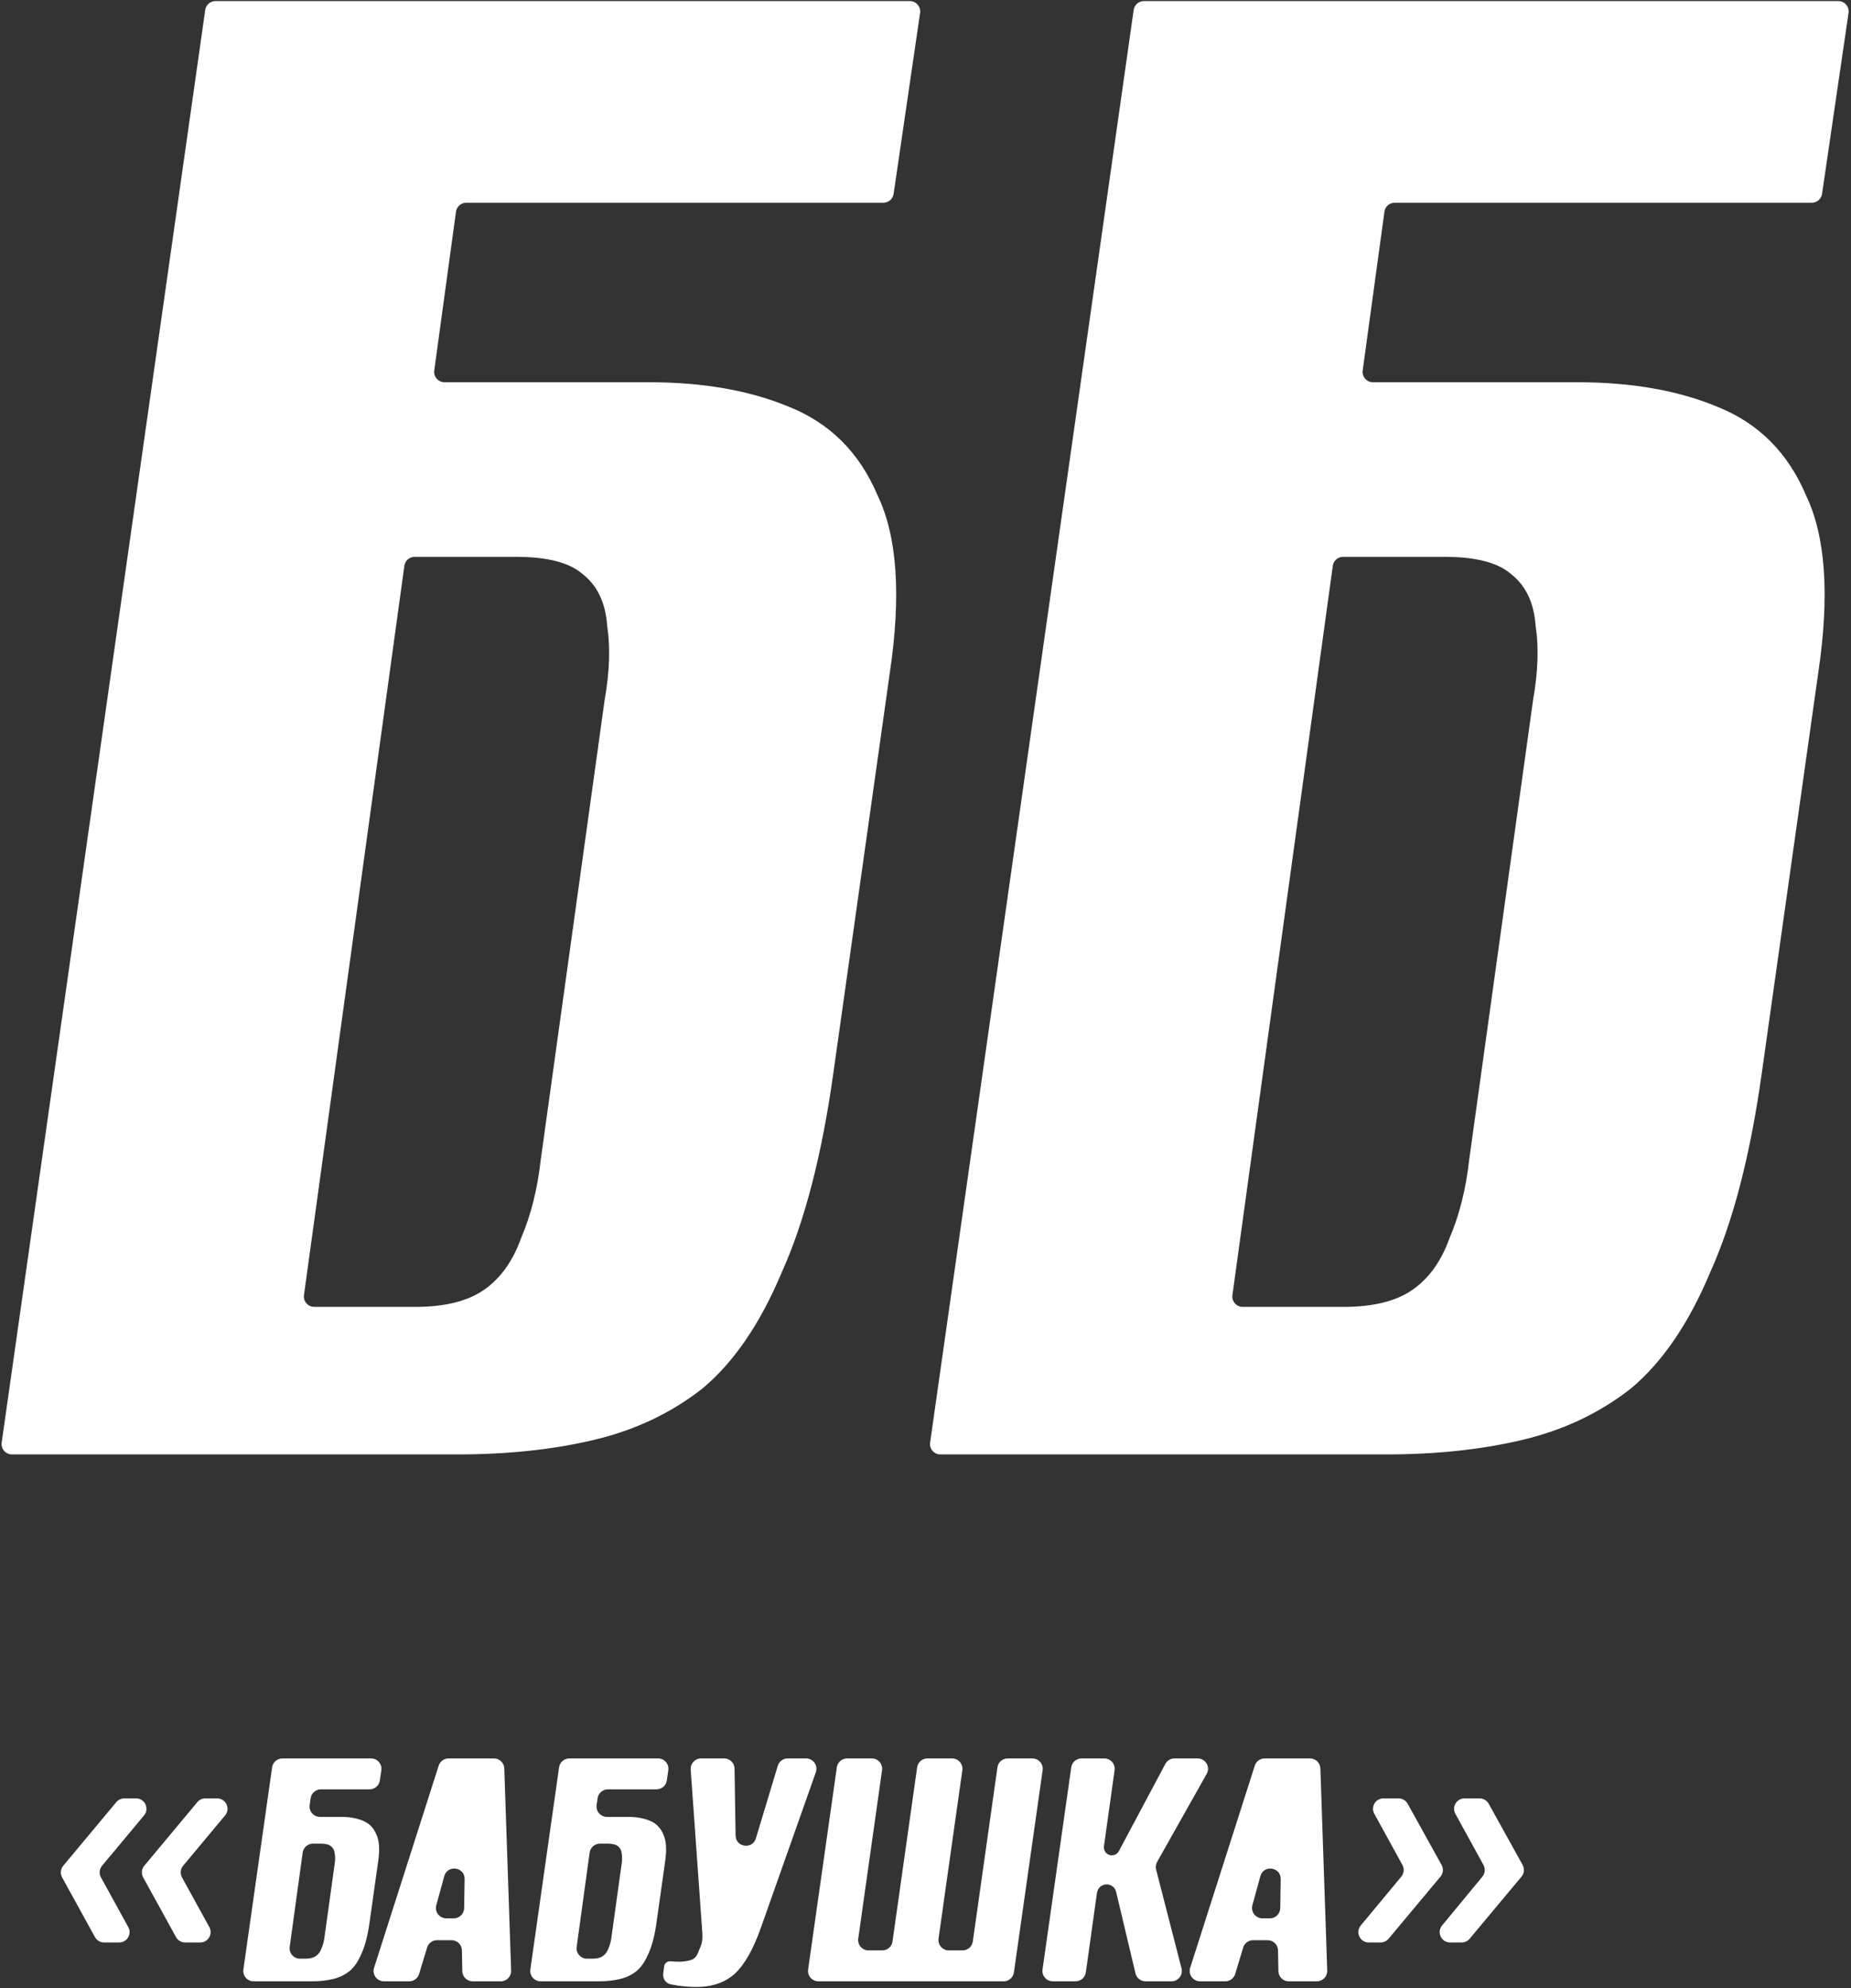
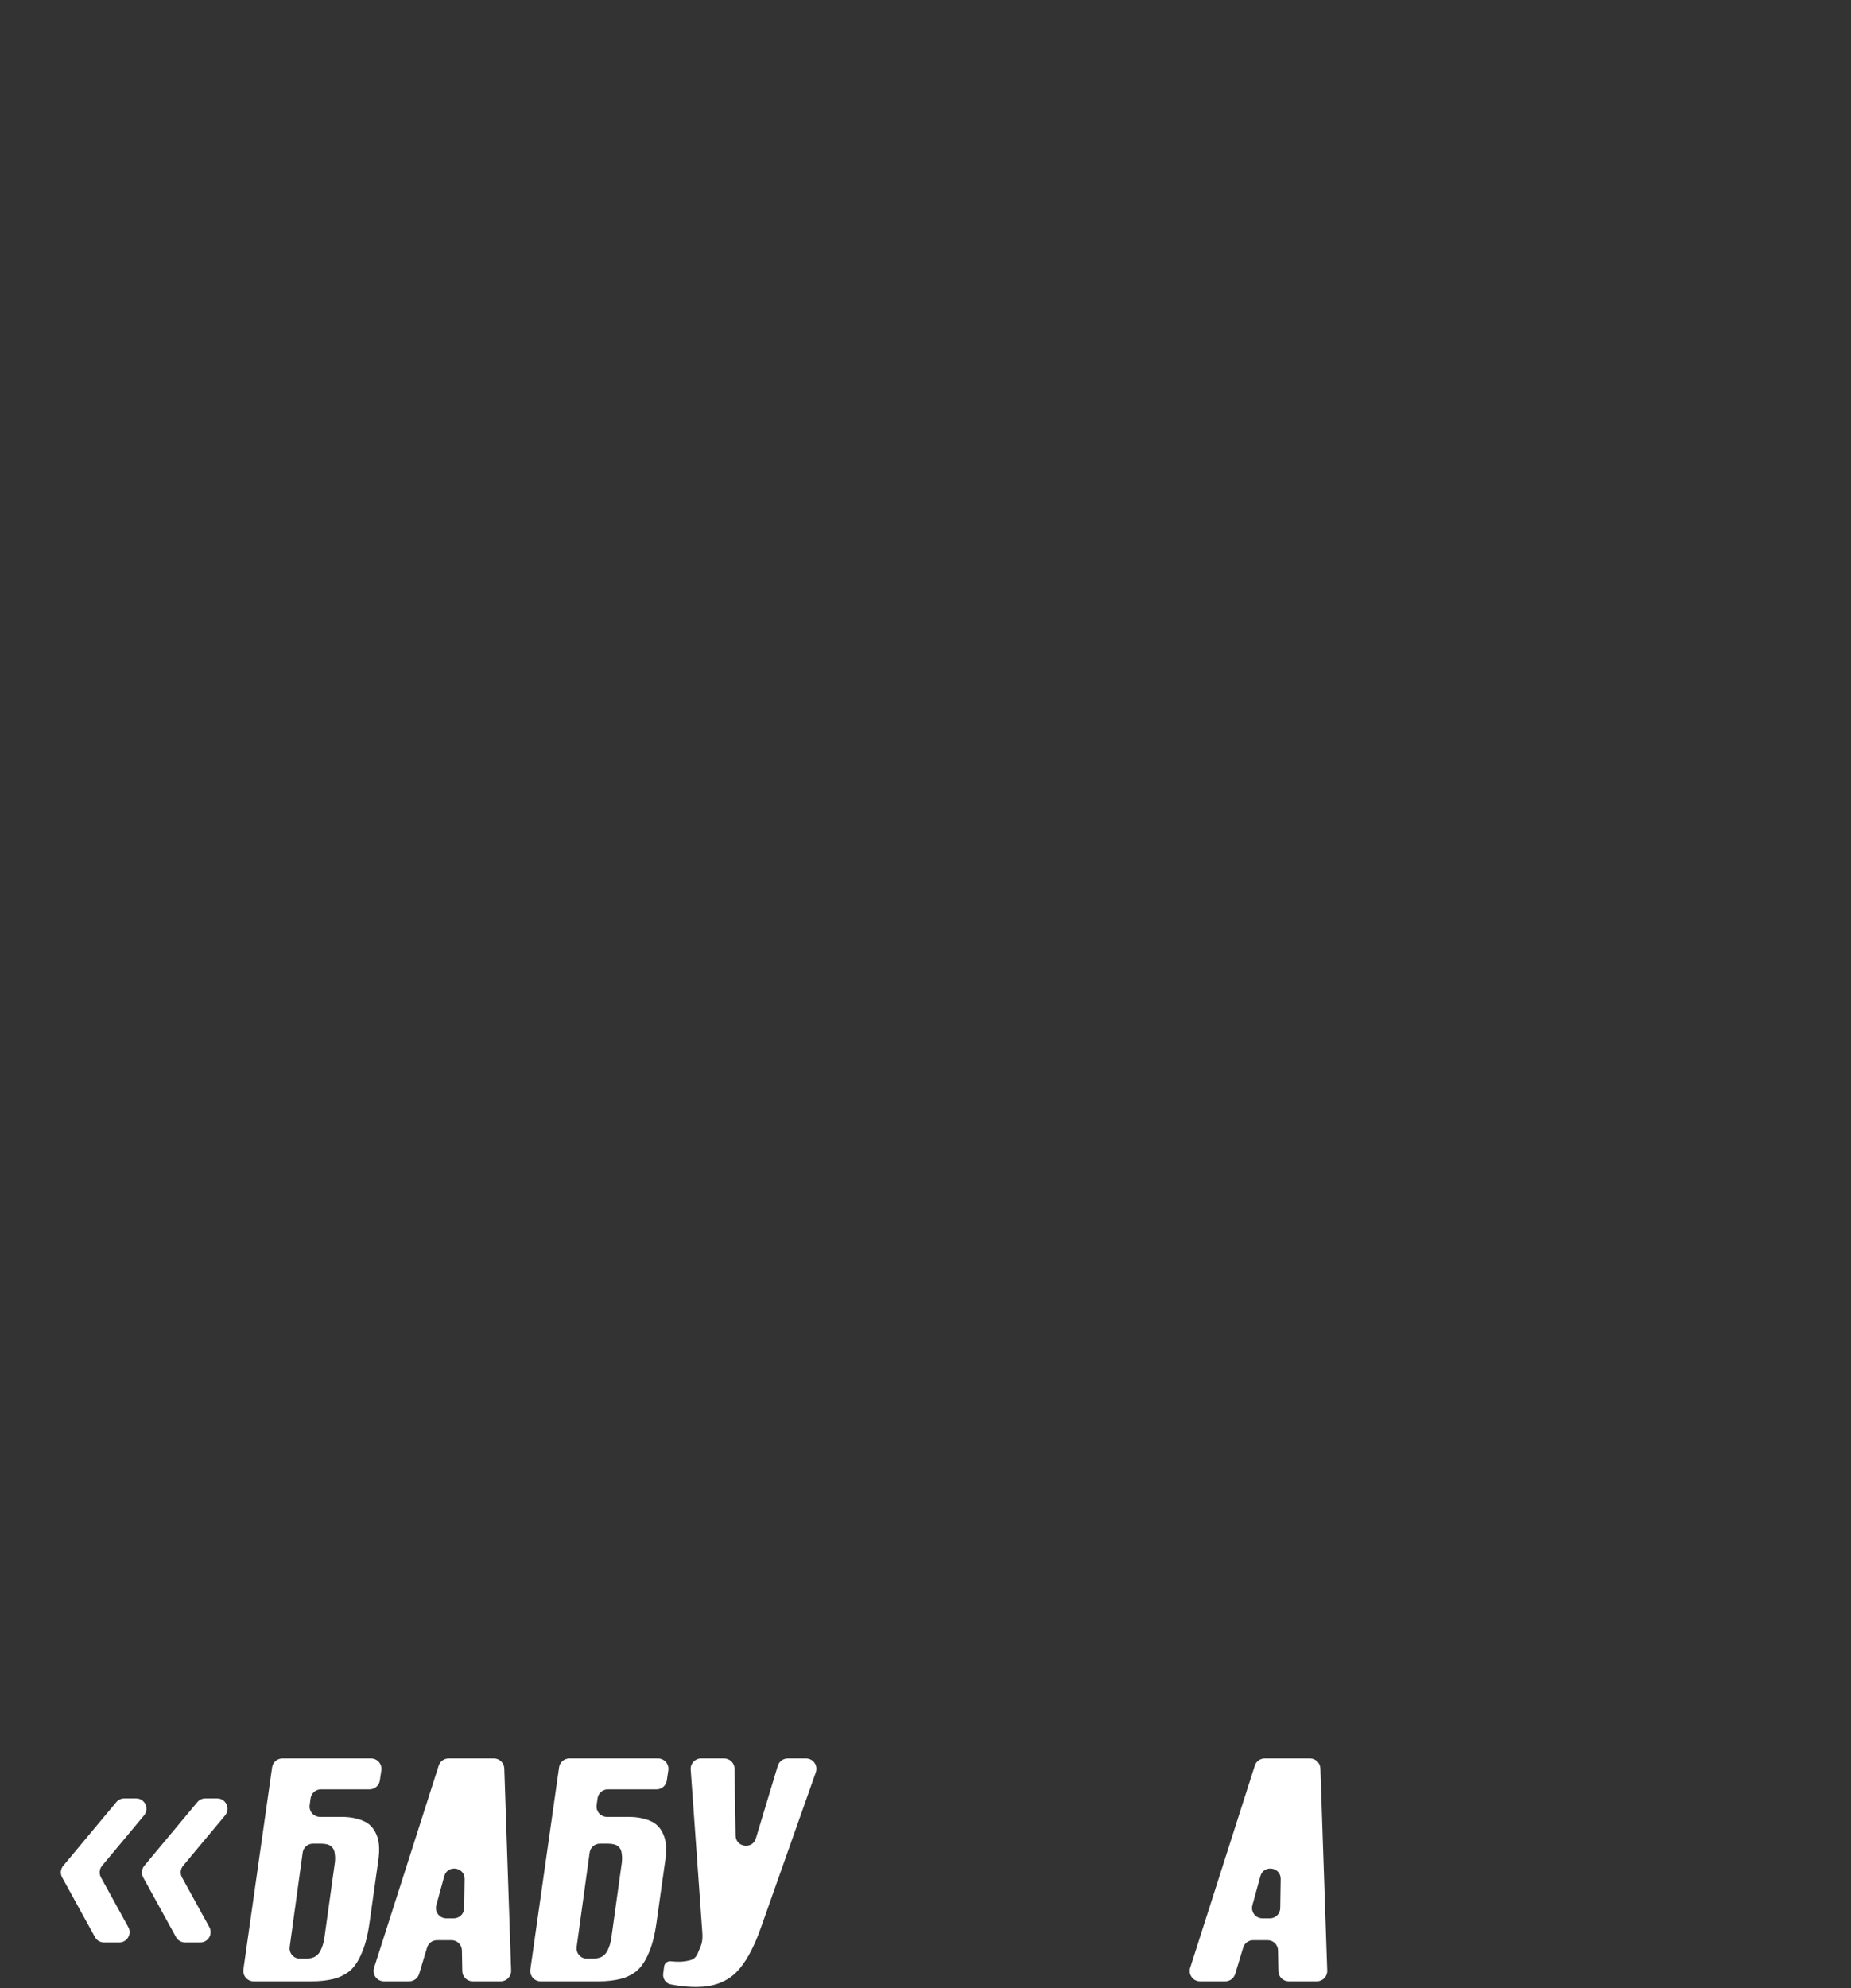
<svg xmlns="http://www.w3.org/2000/svg" width="1072" height="1151" viewBox="0 0 1072 1151" fill="none">
  <rect x="0" y="0" width="1072" height="1151" fill="#333333" stroke="none" />
-   <path d="M839.796 1124.54C834.722 1124.54 831.939 1118.63 835.169 1114.72L858.531 1086.42C860.096 1084.52 860.346 1081.86 859.163 1079.71L842.862 1050.03C840.666 1046.03 843.559 1041.14 848.121 1041.14H856.933C859.114 1041.14 861.124 1042.32 862.181 1044.23L881.832 1079.68C883.035 1081.85 882.779 1084.53 881.188 1086.43L851.132 1122.39C849.992 1123.75 848.306 1124.54 846.528 1124.54H839.796ZM792.69 1124.54C787.608 1124.54 784.827 1118.62 788.075 1114.71L811.573 1086.42C813.148 1084.52 813.403 1081.86 812.217 1079.7L795.922 1050.03C793.726 1046.03 796.619 1041.14 801.181 1041.14H809.994C812.175 1041.14 814.184 1042.32 815.242 1044.23L834.893 1079.68C836.095 1081.85 835.839 1084.53 834.249 1086.43L804.192 1122.39C803.052 1123.75 801.366 1124.54 799.589 1124.54H792.69Z" fill="white" />
  <path d="M694.999 1147.03C690.935 1147.03 688.046 1143.07 689.284 1139.2L726.71 1022.17C727.505 1019.69 729.815 1018 732.425 1018H758.704C761.939 1018 764.591 1020.56 764.7 1023.8L768.661 1140.83C768.776 1144.22 766.058 1147.03 762.664 1147.03H746.38C743.109 1147.03 740.441 1144.41 740.381 1141.14L740.16 1129.12C740.1 1125.85 737.432 1123.23 734.161 1123.23H725.729C723.085 1123.23 720.752 1124.96 719.986 1127.49L715.362 1142.77C714.596 1145.3 712.263 1147.03 709.619 1147.03H694.999ZM725.321 1102.98C724.274 1106.8 727.148 1110.57 731.107 1110.57H735.455C738.732 1110.57 741.403 1107.94 741.454 1104.66L741.716 1087.85C741.826 1080.8 731.794 1079.37 729.93 1086.17L725.321 1102.98Z" fill="white" />
-   <path d="M609.718 1147.03C606.068 1147.03 603.264 1143.8 603.777 1140.18L620.411 1023.16C620.831 1020.2 623.364 1018 626.351 1018H639.57C643.215 1018 646.018 1021.22 645.512 1024.83L639.346 1068.85C638.957 1071.63 641.113 1074.11 643.917 1074.11V1074.11C645.622 1074.11 647.189 1073.17 647.991 1071.66L674.904 1021.18C675.947 1019.22 677.982 1018 680.199 1018H693.621C698.212 1018 701.102 1022.95 698.849 1026.95L670.141 1077.9C669.381 1079.25 669.172 1080.84 669.558 1082.34L684.275 1139.53C685.252 1143.33 682.385 1147.03 678.465 1147.03H663.438C660.658 1147.03 658.242 1145.12 657.6 1142.41L646.41 1095.27C645.805 1092.72 643.528 1090.92 640.908 1090.92V1090.92C638.088 1090.92 635.699 1093 635.308 1095.79L628.854 1141.86C628.439 1144.82 625.904 1147.03 622.912 1147.03H609.718Z" fill="white" />
-   <path d="M473.96 1147.03C470.31 1147.03 467.506 1143.8 468.02 1140.18L484.653 1023.16C485.074 1020.2 487.606 1018 490.594 1018H504.895C508.543 1018 511.346 1021.23 510.836 1024.84L497.051 1122.29C496.54 1125.9 499.344 1129.13 502.992 1129.13H510.959C513.948 1129.13 516.481 1126.93 516.899 1123.97L531.159 1023.16C531.578 1020.2 534.111 1018 537.1 1018H551.397C555.045 1018 557.849 1021.23 557.338 1024.84L543.554 1122.29C543.043 1125.9 545.847 1129.13 549.495 1129.13H557.461C560.45 1129.13 562.984 1126.93 563.402 1123.97L577.662 1023.16C578.08 1020.2 580.614 1018 583.603 1018H597.896C601.545 1018 604.349 1021.23 603.836 1024.84L587.202 1141.87C586.782 1144.83 584.25 1147.03 581.262 1147.03H473.96Z" fill="white" />
  <path d="M403.266 1150.3C399.482 1150.3 395.77 1150.01 392.131 1149.43C390.847 1149.23 389.654 1149.02 388.551 1148.81C385.585 1148.26 383.697 1145.44 384.096 1142.45L384.641 1138.36C384.907 1136.37 386.885 1135.06 388.857 1135.46V1135.46C390.312 1135.6 391.767 1135.68 393.223 1135.68C395.406 1135.68 397.589 1135.39 399.773 1134.8C401.967 1134.25 403.515 1132.67 404.417 1130.06C404.529 1129.73 404.655 1129.41 404.803 1129.1C405.426 1127.8 405.932 1126.5 406.322 1125.2C406.759 1123.6 406.905 1121.56 406.759 1119.08L400.012 1024.43C399.765 1020.95 402.516 1018 405.997 1018H419.41C422.687 1018 425.358 1020.63 425.409 1023.91L426.02 1062.65C426.127 1069.5 435.783 1070.84 437.763 1064.29L450.446 1022.27C451.21 1019.73 453.544 1018 456.19 1018H466.828C470.969 1018 473.865 1022.1 472.485 1026L440.817 1115.59C436.451 1128.11 431.43 1137.06 425.753 1142.44C420.077 1147.68 412.581 1150.3 403.266 1150.3Z" fill="white" />
  <path d="M313.093 1147.03C309.443 1147.03 306.639 1143.8 307.152 1140.18L323.786 1023.16C324.206 1020.2 326.739 1018 329.726 1018H381.109C384.768 1018 387.576 1021.25 387.046 1024.87L386.182 1030.77C385.751 1033.72 383.223 1035.9 380.245 1035.9H352.022C349.023 1035.9 346.484 1038.12 346.077 1041.09L345.538 1045.03C345.044 1048.63 347.845 1051.84 351.483 1051.84H363.817C368.62 1051.84 372.768 1052.57 376.261 1054.02C379.9 1055.48 382.52 1058.1 384.121 1061.88C385.868 1065.52 386.231 1070.76 385.213 1077.6L380.191 1113.19C379.172 1120.47 377.644 1126.36 375.606 1130.87C373.714 1135.39 371.386 1138.81 368.62 1141.13C365.855 1143.32 362.653 1144.85 359.014 1145.72C355.375 1146.59 351.3 1147.03 346.788 1147.03H313.093ZM343.076 1133.93C345.696 1133.93 347.734 1133.42 349.189 1132.4C350.645 1131.38 351.736 1129.85 352.464 1127.82C353.337 1125.78 353.92 1123.45 354.211 1120.83L359.887 1080C360.324 1077.53 360.397 1075.35 360.105 1073.45C359.96 1071.42 359.232 1069.89 357.922 1068.87C356.758 1067.85 354.793 1067.34 352.028 1067.34H347.433C344.436 1067.34 341.898 1069.55 341.489 1072.52L333.972 1127.11C333.476 1130.72 336.277 1133.93 339.916 1133.93H343.076Z" fill="white" />
  <path d="M222.359 1147.03C218.294 1147.03 215.406 1143.07 216.644 1139.2L254.069 1022.17C254.864 1019.69 257.175 1018 259.784 1018H286.063C289.298 1018 291.95 1020.56 292.06 1023.8L296.02 1140.83C296.135 1144.22 293.417 1147.03 290.024 1147.03H273.739C270.468 1147.03 267.8 1144.41 267.74 1141.14L267.52 1129.12C267.46 1125.85 264.791 1123.23 261.521 1123.23H253.088C250.444 1123.23 248.112 1124.96 247.346 1127.49L242.721 1142.77C241.955 1145.3 239.623 1147.03 236.979 1147.03H222.359ZM252.68 1102.98C251.633 1106.8 254.507 1110.57 258.467 1110.57H262.814C266.091 1110.57 268.762 1107.94 268.813 1104.66L269.075 1087.85C269.185 1080.8 259.154 1079.37 257.29 1086.17L252.68 1102.98Z" fill="white" />
  <path d="M146.897 1147.03C143.248 1147.03 140.444 1143.8 140.957 1140.18L157.591 1023.16C158.011 1020.2 160.544 1018 163.531 1018H214.914C218.573 1018 221.38 1021.25 220.85 1024.87L219.987 1030.77C219.555 1033.72 217.028 1035.9 214.05 1035.9H185.827C182.828 1035.9 180.289 1038.12 179.882 1041.09L179.343 1045.03C178.849 1048.63 181.65 1051.84 185.287 1051.84H197.622C202.425 1051.84 206.573 1052.57 210.066 1054.02C213.705 1055.48 216.325 1058.1 217.926 1061.88C219.672 1065.52 220.036 1070.76 219.017 1077.6L213.996 1113.19C212.977 1120.47 211.449 1126.36 209.411 1130.87C207.519 1135.39 205.19 1138.81 202.425 1141.13C199.659 1143.32 196.457 1144.85 192.819 1145.72C189.18 1146.59 185.104 1147.03 180.592 1147.03H146.897ZM176.881 1133.93C179.501 1133.93 181.539 1133.42 182.994 1132.4C184.45 1131.38 185.541 1129.85 186.269 1127.82C187.142 1125.78 187.724 1123.45 188.015 1120.83L193.692 1080C194.128 1077.53 194.201 1075.35 193.91 1073.45C193.765 1071.42 193.037 1069.89 191.727 1068.87C190.563 1067.85 188.598 1067.34 185.832 1067.34H181.238C178.241 1067.34 175.703 1069.55 175.294 1072.52L167.777 1127.11C167.281 1130.72 170.082 1133.93 173.721 1133.93H176.881Z" fill="white" />
  <path d="M107.192 1124.54C105.004 1124.54 102.99 1123.35 101.935 1121.43L82.915 1086.87C81.724 1084.7 81.981 1082.03 83.564 1080.13L114.29 1043.3C115.43 1041.93 117.118 1041.14 118.898 1041.14H125.758C130.846 1041.14 133.625 1047.08 130.365 1050.98L106.051 1080.13C104.469 1082.03 104.211 1084.7 105.402 1086.87L121.239 1115.65C123.439 1119.65 120.547 1124.54 115.982 1124.54H107.192ZM60.252 1124.54C58.065 1124.54 56.05 1123.35 54.996 1121.43L35.975 1086.87C34.784 1084.7 35.042 1082.03 36.625 1080.13L67.351 1043.3C68.491 1041.93 70.179 1041.14 71.958 1041.14H78.819C83.907 1041.14 86.685 1047.08 83.426 1050.98L59.112 1080.13C57.529 1082.03 57.271 1084.7 58.463 1086.87L74.3 1115.65C76.5 1119.65 73.607 1124.54 69.043 1124.54H60.252Z" fill="white" />
-   <path d="M544.616 842.001C540.967 842.001 538.162 838.77 538.676 835.157L656.557 5.781C656.977 2.823 659.51 0.625 662.497 0.625H1064.63C1068.29 0.625 1071.1 3.873 1070.57 7.494L1055.24 112.233C1054.81 115.18 1052.28 117.364 1049.3 117.364H807.736C804.737 117.364 802.198 119.579 801.791 122.55L789.199 214.476C788.705 218.08 791.506 221.29 795.143 221.29H913.546C944.867 221.29 971.916 226.036 994.694 235.527C1018.42 245.018 1035.51 262.102 1045.95 286.778C1057.33 310.506 1059.71 344.673 1053.06 389.281L1020.32 621.336C1013.68 668.791 1003.71 707.229 990.423 736.651C978.085 766.073 962.899 788.377 944.867 803.563C926.834 817.799 905.953 827.765 882.226 833.459C858.499 839.154 831.924 842.001 802.502 842.001H544.616ZM778.3 756.582C795.383 756.582 808.671 753.26 818.162 746.617C827.653 739.973 834.771 730.007 839.517 716.72C845.211 703.433 849.008 688.247 850.906 671.163L887.921 404.941C890.768 388.806 891.242 374.57 889.344 362.232C888.395 348.944 883.65 338.979 875.108 332.335C867.515 325.691 854.702 322.37 836.669 322.37H777.835C774.838 322.37 772.3 324.582 771.892 327.551L713.751 749.764C713.254 753.369 716.056 756.582 719.695 756.582H778.3Z" fill="white" />
-   <path d="M6.913 842.001C3.264 842.001 0.459 838.77 0.973 835.157L118.854 5.781C119.274 2.823 121.806 0.625 124.794 0.625H526.926C530.586 0.625 533.393 3.873 532.863 7.494L517.535 112.233C517.104 115.18 514.577 117.364 511.598 117.364H270.033C267.034 117.364 264.495 119.579 264.088 122.55L251.496 214.476C251.002 218.08 253.803 221.29 257.44 221.29H375.843C407.163 221.29 434.213 226.036 456.991 235.527C480.719 245.018 497.802 262.102 508.242 286.778C519.632 310.506 522.004 344.673 515.361 389.281L482.617 621.336C475.973 668.791 466.008 707.229 452.72 736.651C440.382 766.073 425.196 788.377 407.163 803.563C389.131 817.799 368.25 827.765 344.523 833.459C320.795 839.154 294.221 842.001 264.799 842.001H6.913ZM240.597 756.582C257.68 756.582 270.968 753.26 280.459 746.617C289.95 739.973 297.068 730.007 301.813 716.72C307.508 703.433 311.304 688.247 313.203 671.163L350.217 404.941C353.065 388.806 353.539 374.57 351.641 362.232C350.692 348.944 345.947 338.979 337.405 332.335C329.812 325.691 316.999 322.37 298.966 322.37H240.132C237.135 322.37 234.597 324.582 234.188 327.551L176.048 749.764C175.551 753.369 178.352 756.582 181.992 756.582H240.597Z" fill="white" />
</svg>